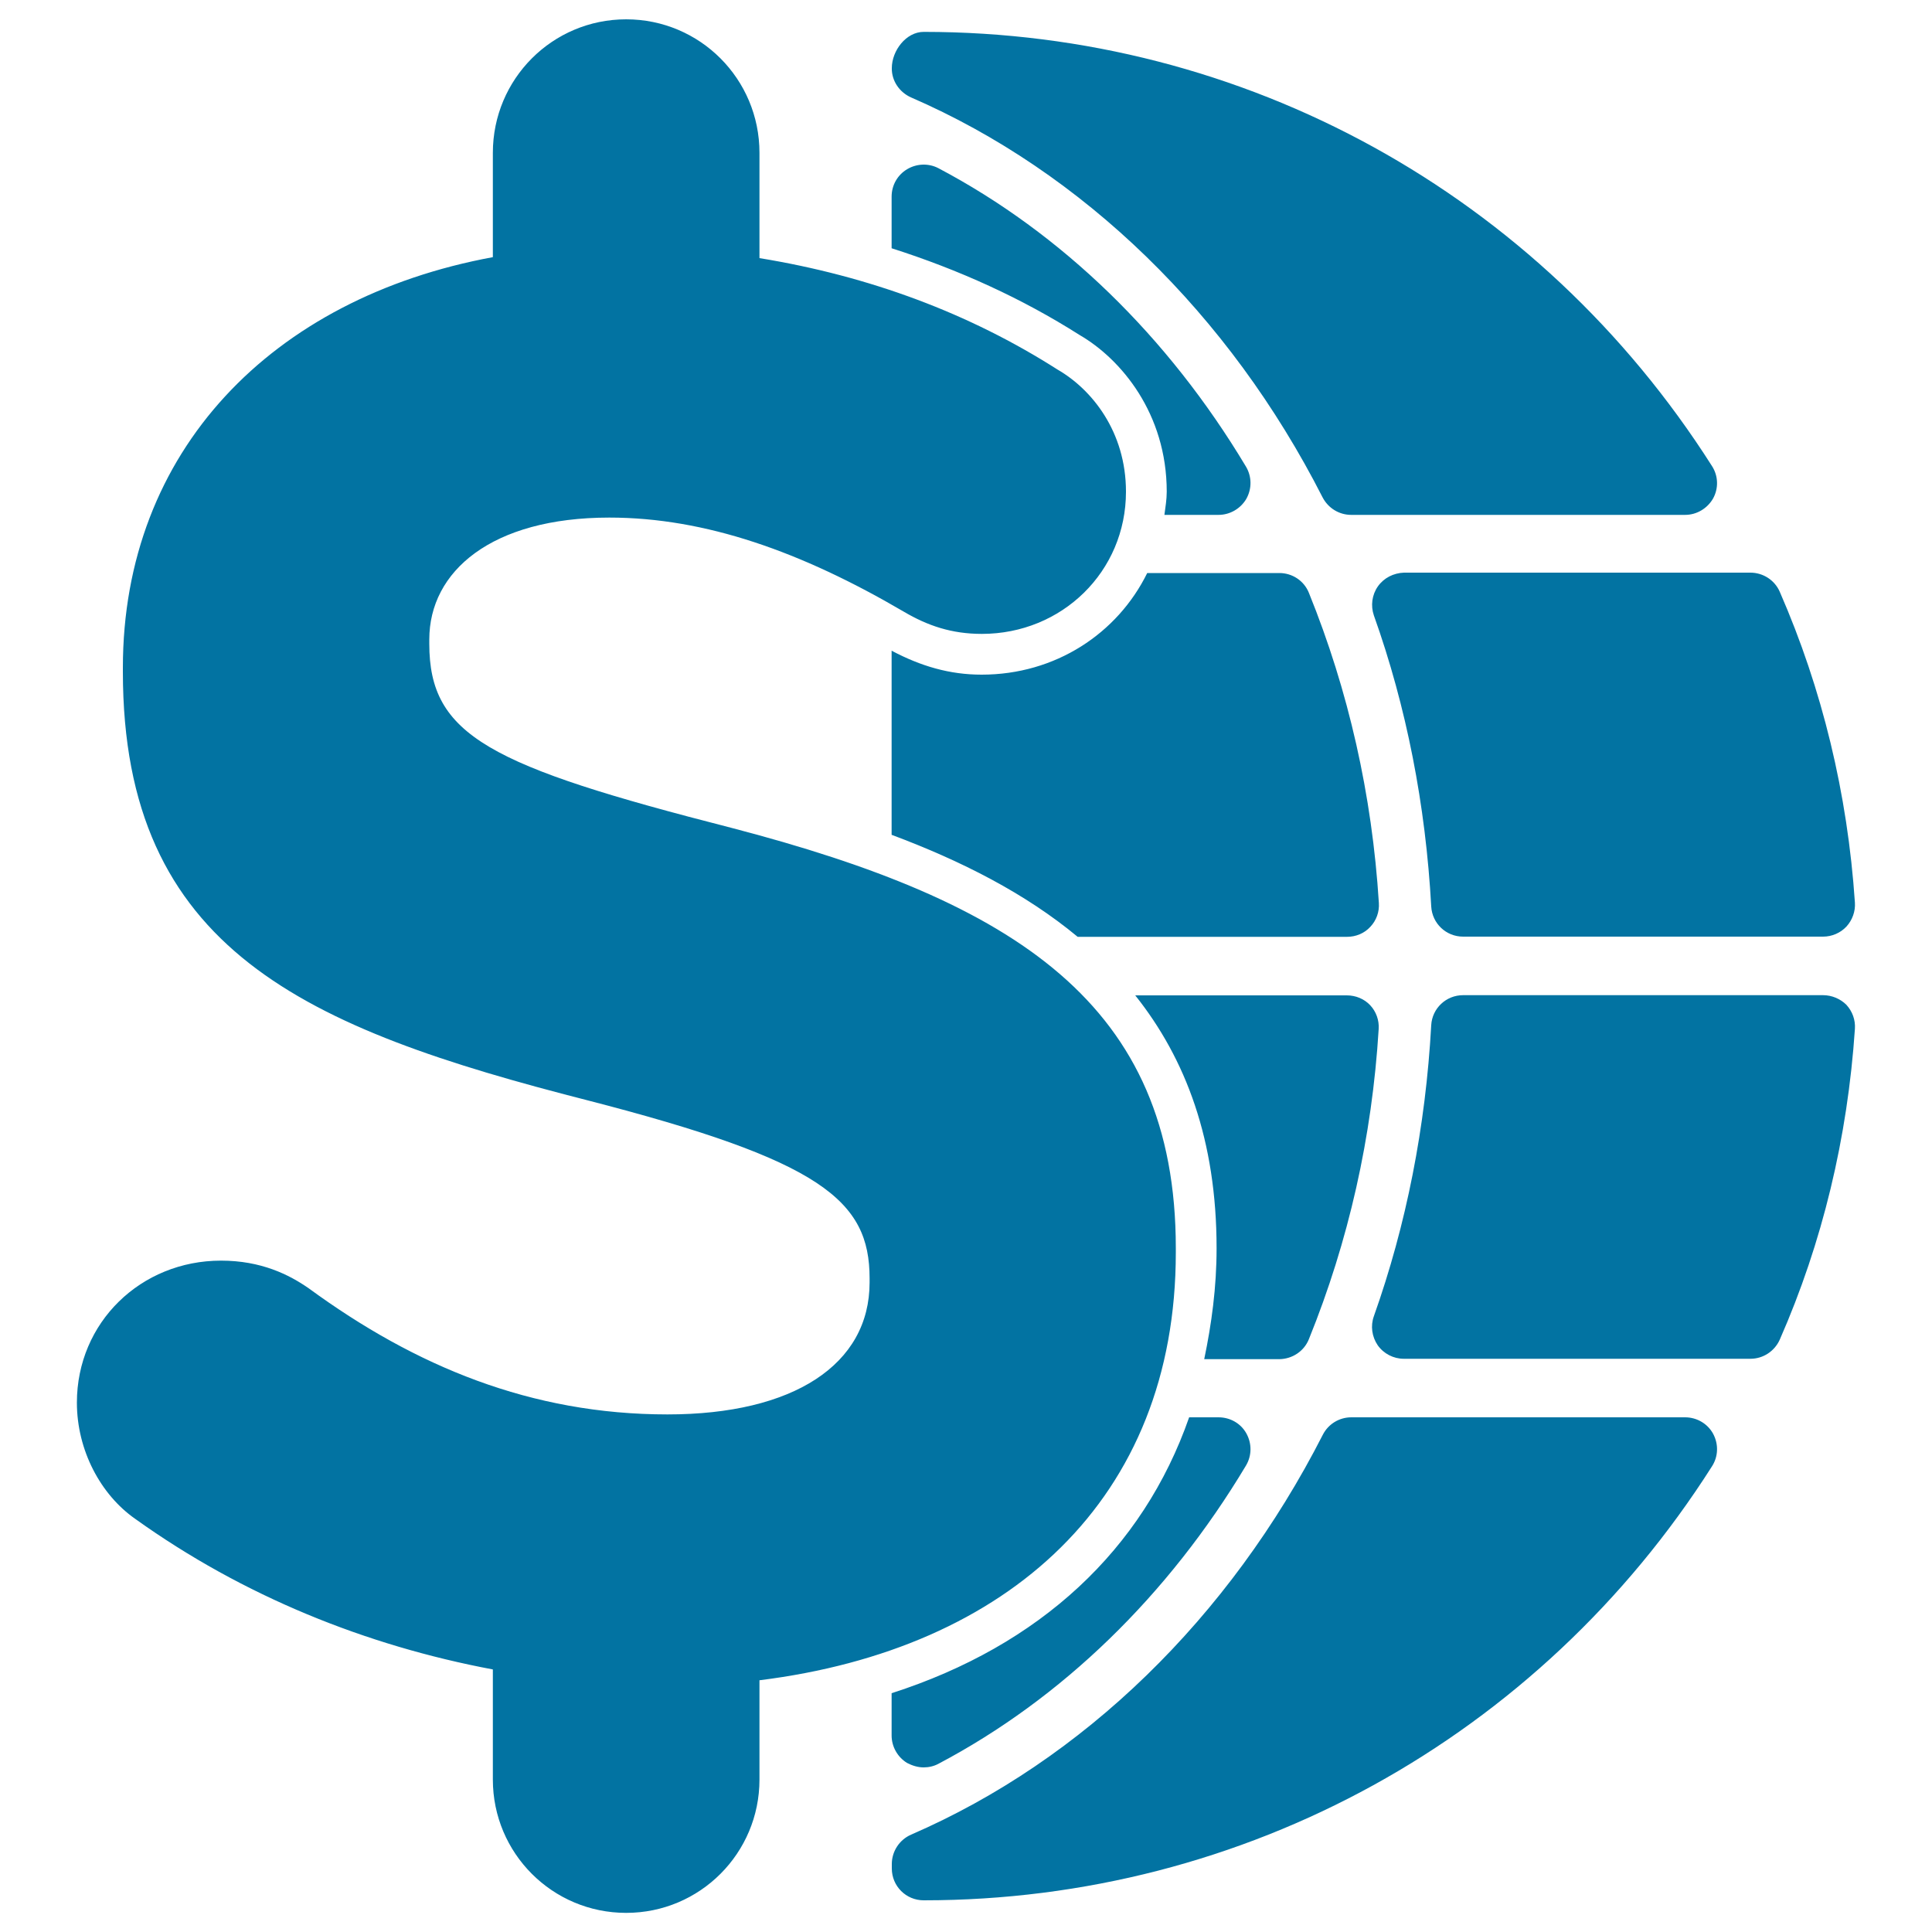
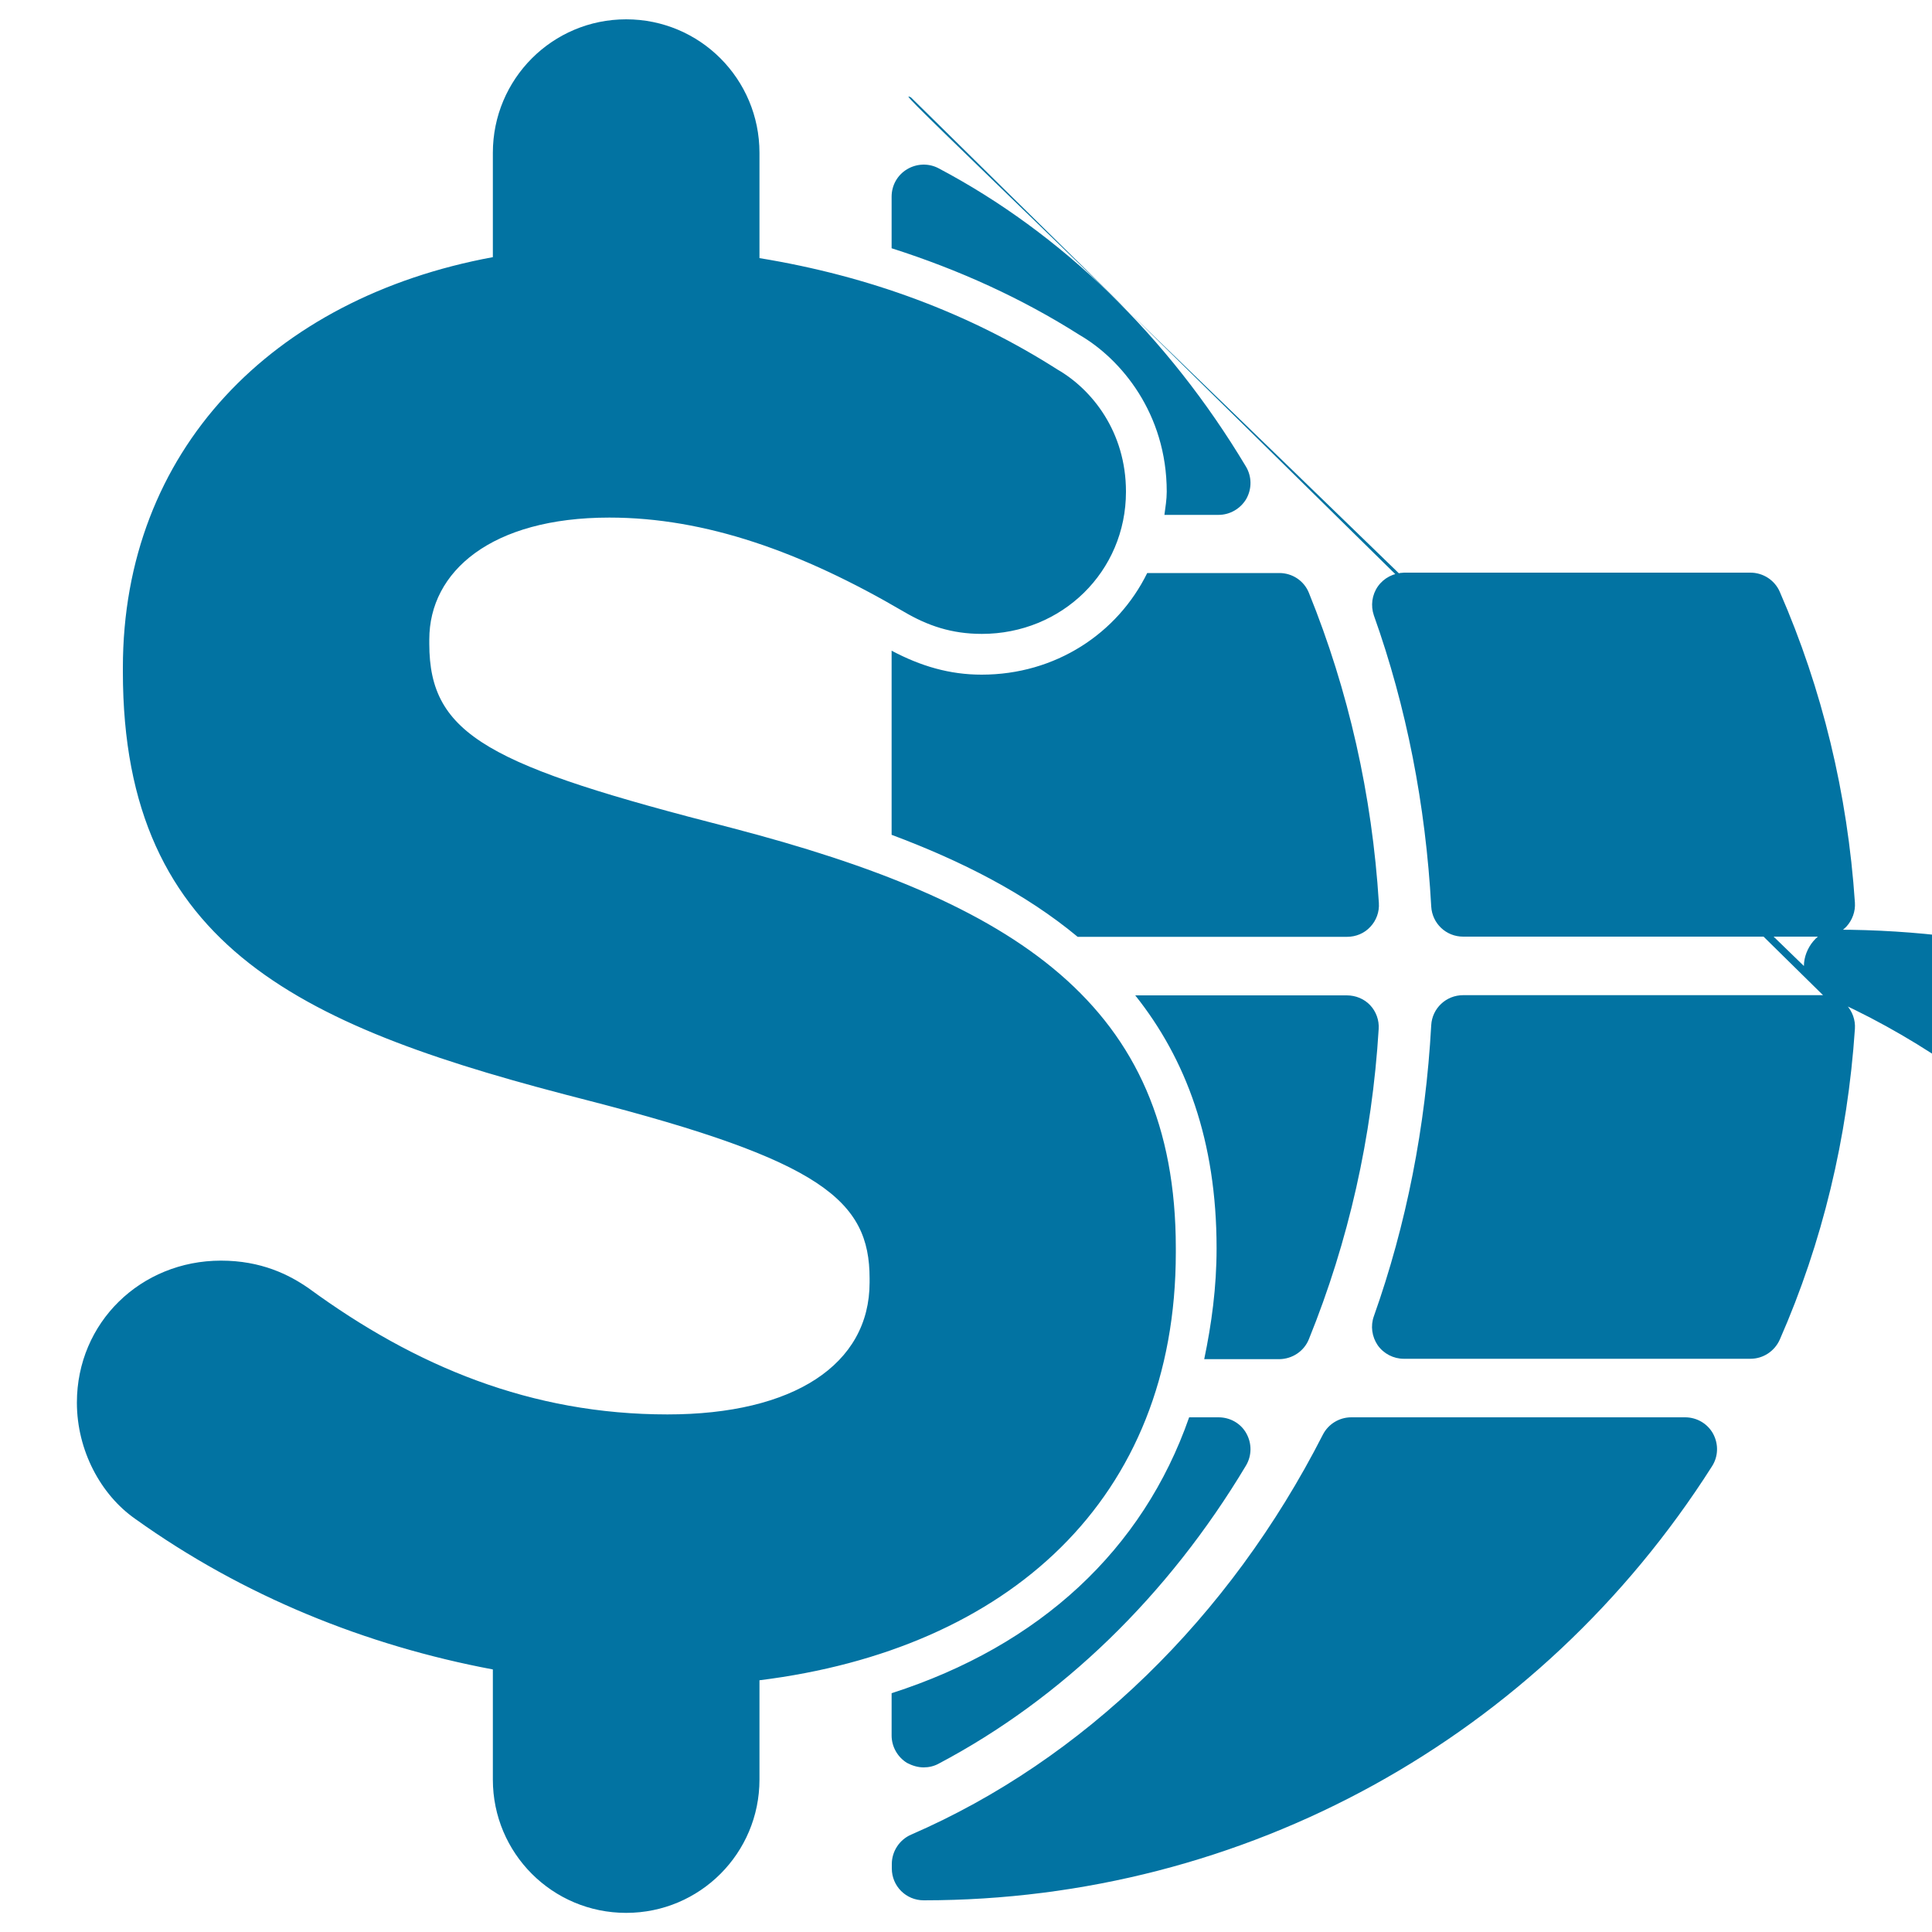
<svg xmlns="http://www.w3.org/2000/svg" viewBox="0 0 1000 1000" style="fill:#0273a2">
  <title>World Grid With Dollar Sign SVG icon</title>
  <g>
-     <path d="M713.7,467.4c0.3,4.6-1.3,9-4.4,12.3c-3.1,3.4-7.5,5.2-12.1,5.2H557.8c-27.1-22.5-60.2-39.3-96.3-52.8v-95.3c15.1,8,30,12.4,46.6,12.4c38.2,0,70.3-21.3,85.7-52.6h68.4c6.7,0,12.8,4,15.3,10.3C698,357.5,710.2,411.5,713.7,467.4z M478.1,914.8c2.6,0,5.3-0.6,7.7-1.9c63.8-33.7,118.8-87,159.1-154.3c3.1-5.2,3.1-11.5,0.2-16.7c-2.9-5.2-8.4-8.3-14.4-8.3h-15.2c-23.9,68.5-77.2,118.1-154,142.8v21.9c0,5.8,3.1,11.2,8,14.2C472.2,913.9,475.1,914.8,478.1,914.8z M677.5,693.1c20.5-50.6,32.7-104.6,36.1-160.5c0.3-4.5-1.3-9-4.4-12.3c-3.1-3.3-7.5-5.1-12.1-5.1H587.6c26.2,32.9,42.1,75.1,42.1,130.9c0,20.3-2.6,39.2-6.4,57.4h38.9C668.9,703.4,675,699.4,677.5,693.1z M713.2,303.5c-3.1,4.4-3.8,10-2.1,15c16.9,47.4,26.8,98.1,29.7,150.7c0.5,8.8,7.7,15.6,16.5,15.6h186.3c4.6,0,9-1.9,12.1-5.2c3.1-3.4,4.7-7.9,4.4-12.4c-3.8-56.4-16.9-110.5-38.9-160.9c-2.6-6-8.6-9.9-15.2-9.9H726.7C721.3,296.6,716.3,299.1,713.2,303.5z M872.2,733.6H699.4c-6.2,0-11.9,3.5-14.7,9c-48.4,94.9-124.1,168.4-213.1,207c-6,2.6-10,8.6-10,15.2v2.3c0,9.2,7.4,16.5,16.5,16.5c166,0,318.6-84,408-224.6c3.3-5.1,3.5-11.5,0.6-16.9C883.8,736.8,878.2,733.6,872.2,733.6z M943.6,515.1H757.3c-8.8,0-16,6.8-16.5,15.5c-2.9,52.7-12.9,103.4-29.7,150.7c-1.8,5-1,10.6,2,15c3.1,4.4,8.2,7,13.5,7H906c6.6,0,12.5-3.9,15.2-9.9c22.1-50.3,35.1-104.5,38.9-160.9c0.3-4.6-1.3-9-4.4-12.4C952.6,517,948.2,515.1,943.6,515.1z M471.5,50.4c89,38.6,164.8,112.2,213.1,207.1c2.9,5.5,8.5,9,14.8,9h172.8c6,0,11.5-3.3,14.5-8.5c2.9-5.3,2.7-11.7-0.6-16.8c-89.5-140.8-242-224.7-408-224.7c-9.1,0-16.5,9.7-16.5,18.8C461.5,41.8,465.5,47.7,471.5,50.4z M558.8,173.4c21.4,12.4,45.1,40.6,45.1,81.1c0,4.1-0.7,8.1-1.2,12h28c5.9,0,11.4-3.2,14.4-8.3c2.9-5.2,2.9-11.5-0.2-16.7c-40.3-67.3-95.3-120.7-159.1-154.4c-5.1-2.7-11.3-2.5-16.3,0.5c-5,3-8,8.3-8,14.2v26.7C496.3,139.6,528.9,154.4,558.8,173.4z M378.6,428.5c-125.4-32.1-156.4-47.7-156.4-95.3V331c0-35.2,32.1-63.1,93.2-63.1c49.7,0,99.5,17.7,152.4,48.7c12.4,7.3,24.8,11.5,40.4,11.5c41.4,0,74.6-32.2,74.6-73.6c0-31.1-17.7-53-35.4-63.2c-45.6-29.1-97.3-48.4-154.3-57.7V79.1c0-38.2-30.8-69.1-69-69.1s-69,30.9-69,69.1v54C140.8,154.2,63.6,233.4,63.6,345.6v2.1c0,144.1,94.4,184.5,240.4,221.8c121.2,31.2,146.1,51.8,146.1,92.2v2.1c0,42.5-39.4,68.3-104.6,68.3c-70.6,0-130.5-24.9-185.6-65.2c-10.3-7.2-24.8-14.4-45.5-14.4c-41.5,0-74.6,32-74.6,73.5c0,24.8,12.4,47.7,30.1,60.1c56.1,40.2,119.8,65.7,185.2,78v57c0,38.1,30.8,69,69,69s69-30.9,69-69v-51.4c128.7-16,215.5-93.6,215.5-221.4V646C608.6,519.7,525.5,466.8,378.6,428.5z" />
+     <path d="M713.7,467.4c0.3,4.6-1.3,9-4.4,12.3c-3.1,3.4-7.5,5.2-12.1,5.2H557.8c-27.1-22.5-60.2-39.3-96.3-52.8v-95.3c15.1,8,30,12.4,46.6,12.4c38.2,0,70.3-21.3,85.7-52.6h68.4c6.7,0,12.8,4,15.3,10.3C698,357.5,710.2,411.5,713.7,467.4z M478.1,914.8c2.6,0,5.3-0.6,7.7-1.9c63.8-33.7,118.8-87,159.1-154.3c3.1-5.2,3.1-11.5,0.2-16.7c-2.9-5.2-8.4-8.3-14.4-8.3h-15.2c-23.9,68.5-77.2,118.1-154,142.8v21.9c0,5.8,3.1,11.2,8,14.2C472.2,913.9,475.1,914.8,478.1,914.8z M677.5,693.1c20.5-50.6,32.7-104.6,36.1-160.5c0.3-4.5-1.3-9-4.4-12.3c-3.1-3.3-7.5-5.1-12.1-5.1H587.6c26.2,32.9,42.1,75.1,42.1,130.9c0,20.3-2.6,39.2-6.4,57.4h38.9C668.9,703.4,675,699.4,677.5,693.1z M713.2,303.5c-3.1,4.4-3.8,10-2.1,15c16.9,47.4,26.8,98.1,29.7,150.7c0.5,8.8,7.7,15.6,16.5,15.6h186.3c4.6,0,9-1.9,12.1-5.2c3.1-3.4,4.7-7.9,4.4-12.4c-3.8-56.4-16.9-110.5-38.9-160.9c-2.6-6-8.6-9.9-15.2-9.9H726.7C721.3,296.6,716.3,299.1,713.2,303.5z M872.2,733.6H699.4c-6.2,0-11.9,3.5-14.7,9c-48.4,94.9-124.1,168.4-213.1,207c-6,2.6-10,8.6-10,15.2v2.3c0,9.2,7.4,16.5,16.5,16.5c166,0,318.6-84,408-224.6c3.3-5.1,3.5-11.5,0.6-16.9C883.8,736.8,878.2,733.6,872.2,733.6z M943.6,515.1H757.3c-8.8,0-16,6.8-16.5,15.5c-2.9,52.7-12.9,103.4-29.7,150.7c-1.8,5-1,10.6,2,15c3.1,4.4,8.2,7,13.5,7H906c6.6,0,12.5-3.9,15.2-9.9c22.1-50.3,35.1-104.5,38.9-160.9c0.3-4.6-1.3-9-4.4-12.4C952.6,517,948.2,515.1,943.6,515.1z c89,38.6,164.8,112.2,213.1,207.1c2.9,5.5,8.5,9,14.8,9h172.8c6,0,11.5-3.3,14.5-8.5c2.9-5.3,2.7-11.7-0.6-16.8c-89.5-140.8-242-224.7-408-224.7c-9.1,0-16.5,9.7-16.5,18.8C461.5,41.8,465.5,47.7,471.5,50.4z M558.8,173.4c21.4,12.4,45.1,40.6,45.1,81.1c0,4.1-0.7,8.1-1.2,12h28c5.9,0,11.4-3.2,14.4-8.3c2.9-5.2,2.9-11.5-0.2-16.7c-40.3-67.3-95.3-120.7-159.1-154.4c-5.1-2.7-11.3-2.5-16.3,0.5c-5,3-8,8.3-8,14.2v26.7C496.3,139.6,528.9,154.4,558.8,173.4z M378.6,428.5c-125.4-32.1-156.4-47.7-156.4-95.3V331c0-35.2,32.1-63.1,93.2-63.1c49.7,0,99.5,17.7,152.4,48.7c12.4,7.3,24.8,11.5,40.4,11.5c41.4,0,74.6-32.2,74.6-73.6c0-31.1-17.7-53-35.4-63.2c-45.6-29.1-97.3-48.4-154.3-57.7V79.1c0-38.2-30.8-69.1-69-69.1s-69,30.9-69,69.1v54C140.8,154.2,63.6,233.4,63.6,345.6v2.1c0,144.1,94.4,184.5,240.4,221.8c121.2,31.2,146.1,51.8,146.1,92.2v2.1c0,42.5-39.4,68.3-104.6,68.3c-70.6,0-130.5-24.9-185.6-65.2c-10.3-7.2-24.8-14.4-45.5-14.4c-41.5,0-74.6,32-74.6,73.5c0,24.8,12.4,47.7,30.1,60.1c56.1,40.2,119.8,65.7,185.2,78v57c0,38.1,30.8,69,69,69s69-30.9,69-69v-51.4c128.7-16,215.5-93.6,215.5-221.4V646C608.6,519.7,525.5,466.8,378.6,428.5z" />
  </g>
</svg>